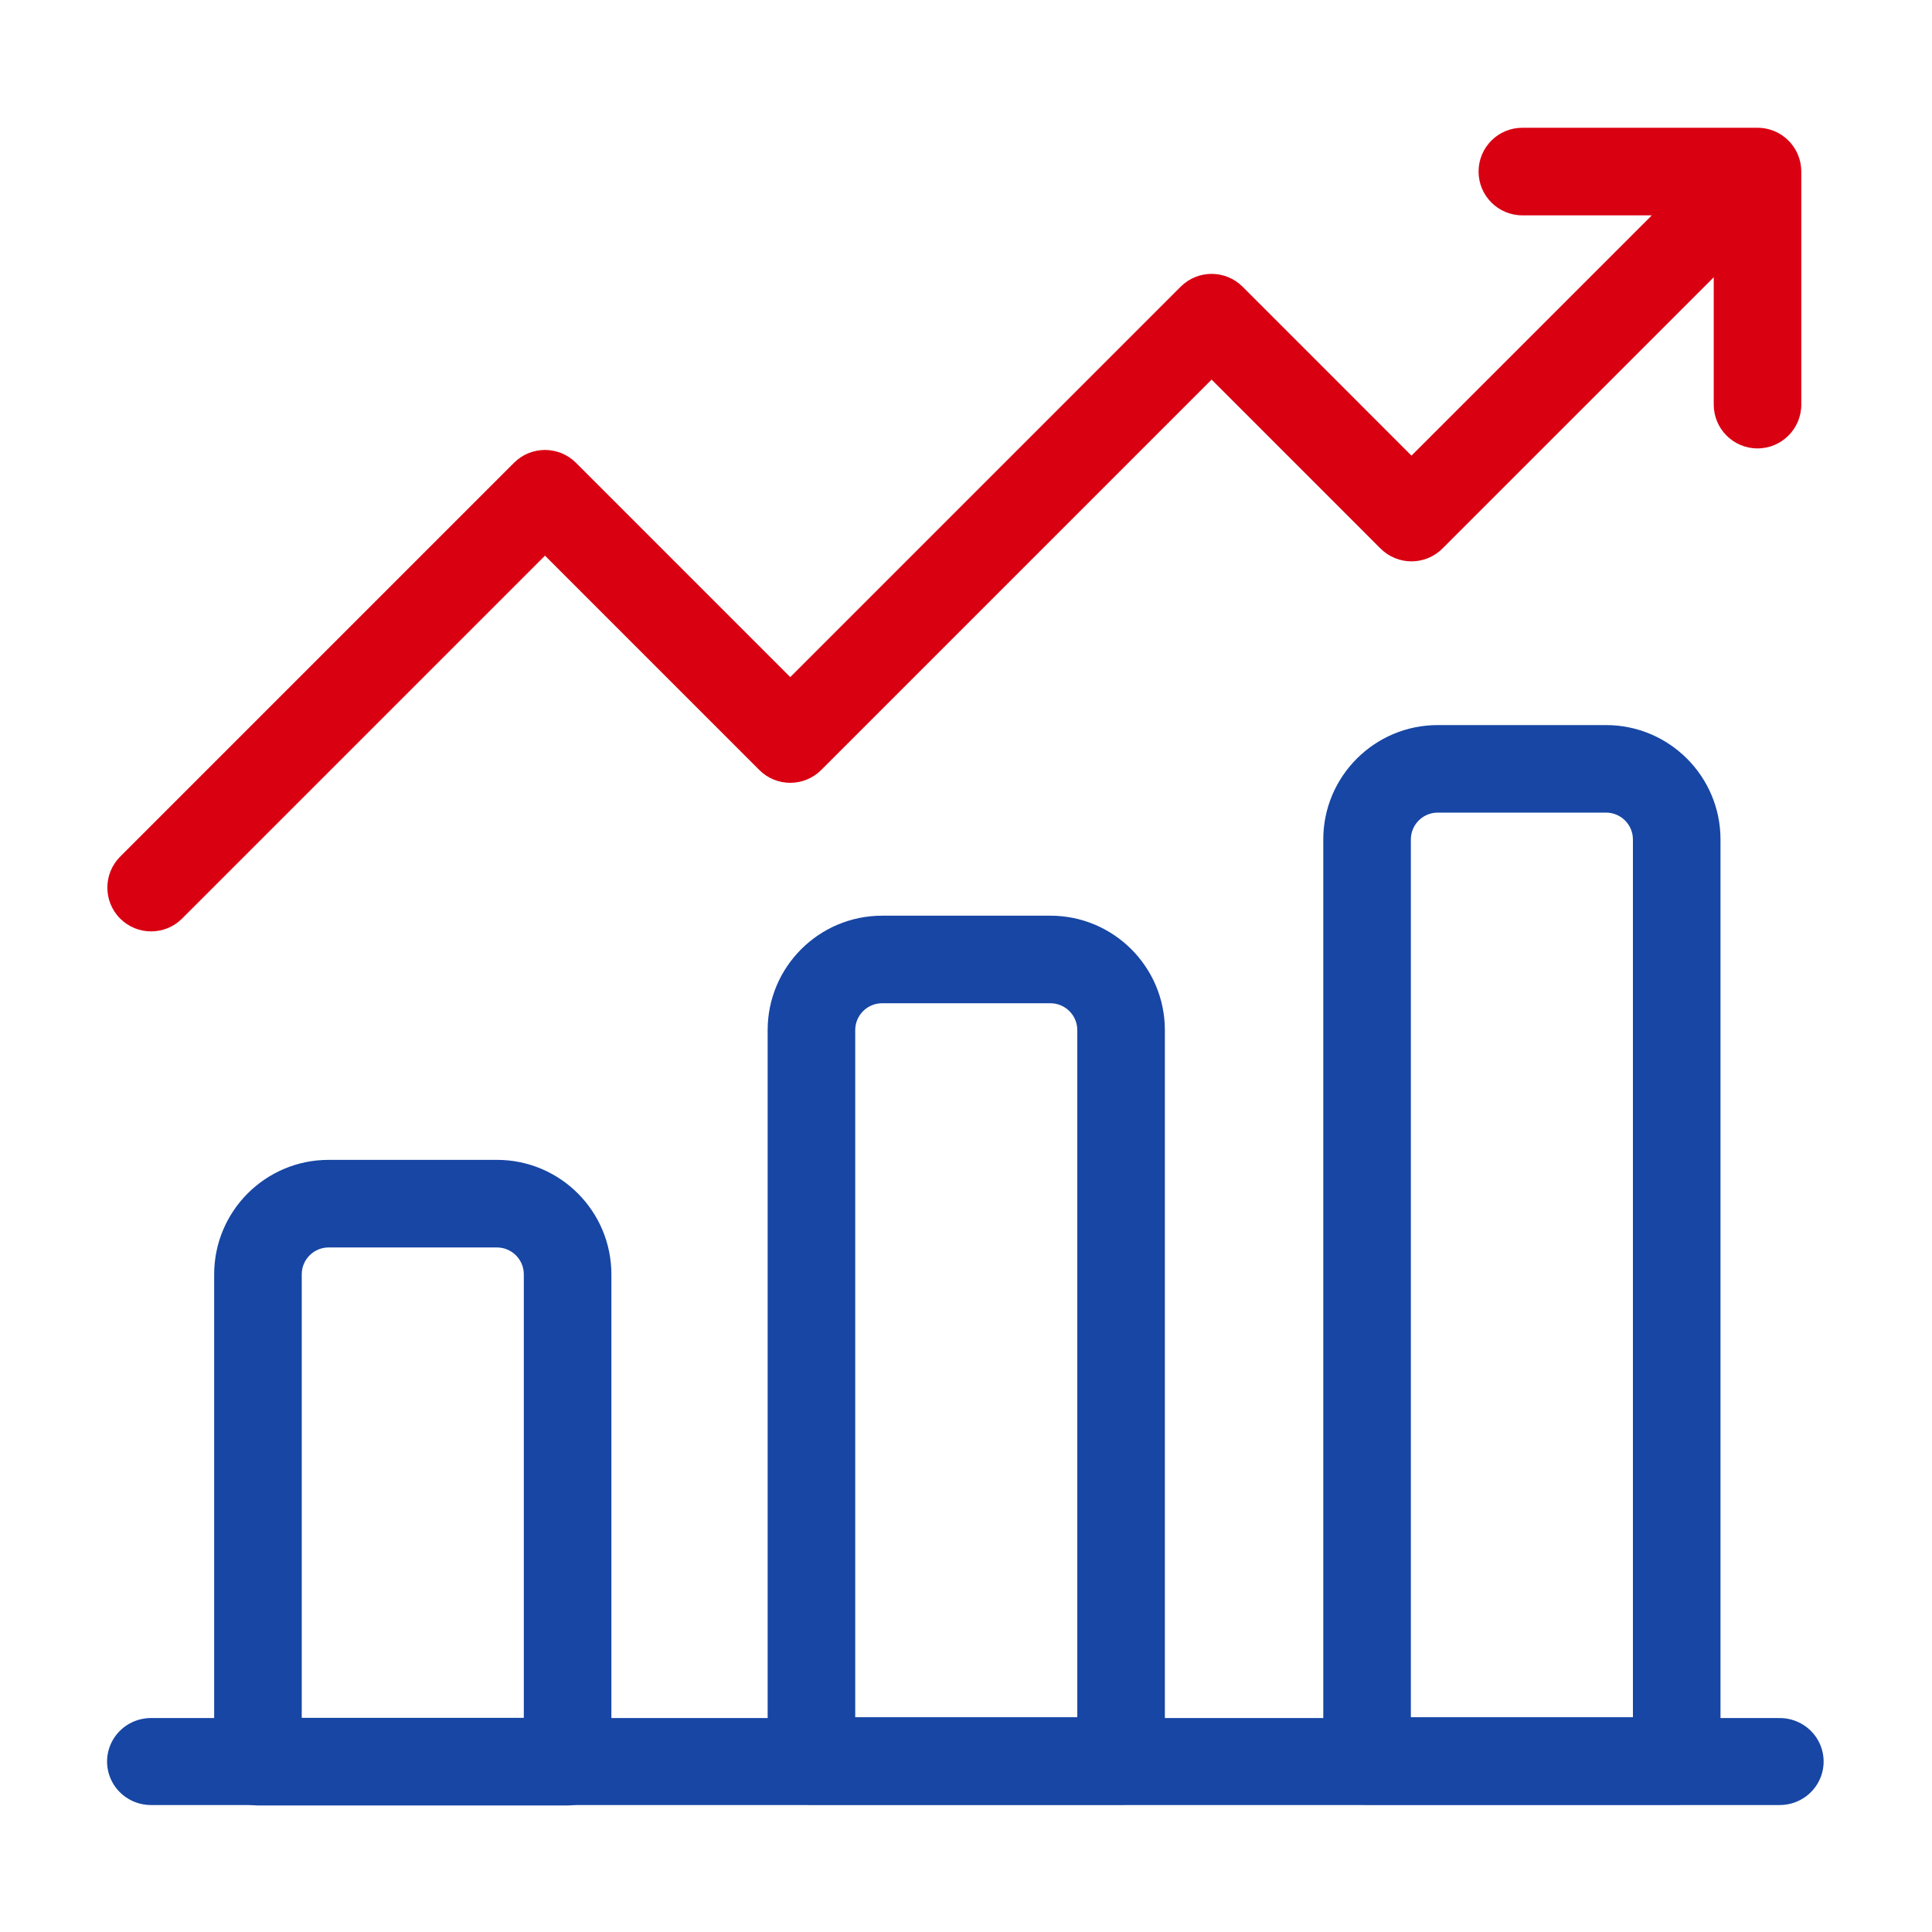
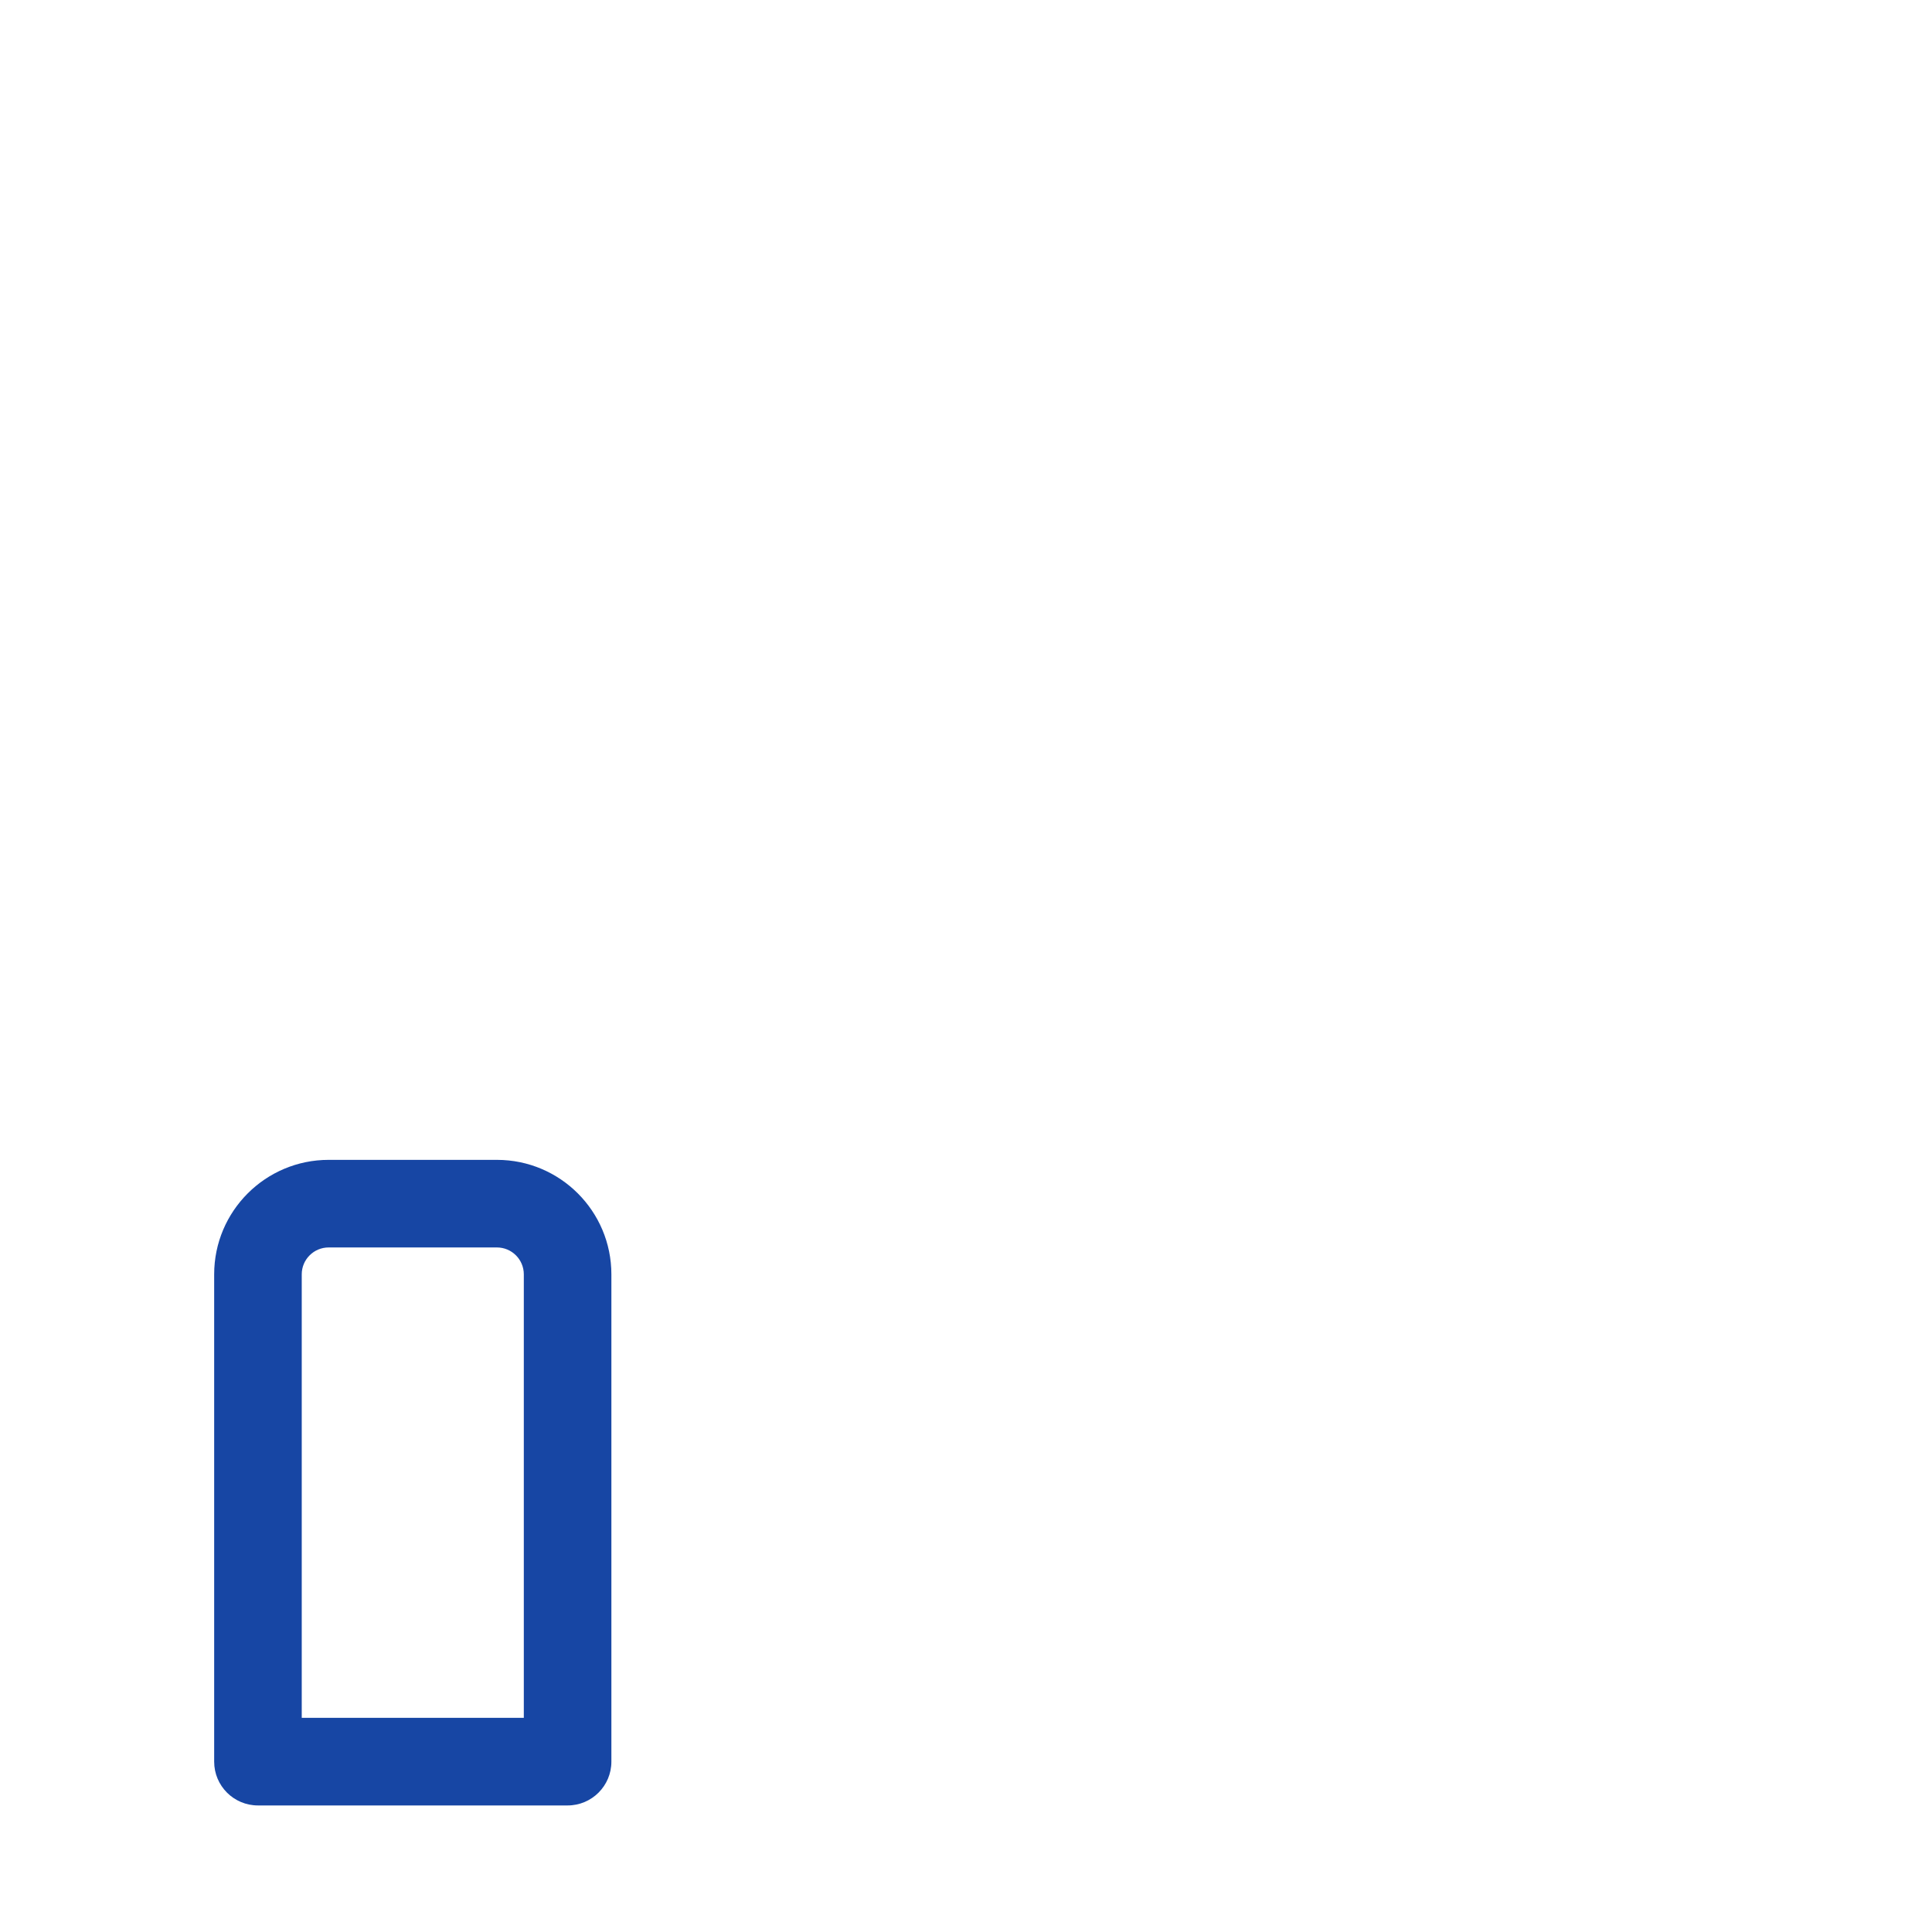
<svg xmlns="http://www.w3.org/2000/svg" width="100%" height="100%" viewBox="0 0 58 58" version="1.1" xml:space="preserve" style="fill-rule:evenodd;clip-rule:evenodd;stroke-linecap:round;stroke-linejoin:round;stroke-miterlimit:1.5;">
  <g id="C8" transform="matrix(1.846,0,0,1.846,-0.452,-0.739)">
    <g transform="matrix(0.547,0,0,0.542,0.595,0.29)">
-       <path d="M3.848,53.058L52.272,53.058" style="fill:none;stroke:rgb(23,70,164);stroke-width:2.61px;" />
-     </g>
+       </g>
    <g transform="matrix(0.46,0,0,0.527,1.523,1.088)">
      <path d="M18.836,38.02L18.836,53.058C18.836,53.804 18.143,54.409 17.288,54.409L6.341,54.409C5.486,54.409 4.793,53.804 4.793,53.058L4.793,38.02C4.793,36.07 6.606,34.487 8.84,34.487L14.789,34.487C17.023,34.487 18.836,36.07 18.836,38.02ZM15.74,38.02C15.74,37.562 15.314,37.19 14.789,37.19L8.84,37.19C8.315,37.19 7.889,37.562 7.889,38.02L7.889,51.706L15.74,51.706L15.74,38.02Z" style="fill:rgb(23,70,164);" />
    </g>
    <g transform="matrix(0.46,0,0,0.757,10.524,-11.126)">
-       <path d="M18.836,37.356L18.836,53.058C18.836,53.577 18.143,53.998 17.288,53.998L6.341,53.998C5.486,53.998 4.793,53.577 4.793,53.058L4.793,37.356C4.793,36 6.606,34.898 8.84,34.898L14.789,34.898C17.023,34.898 18.836,36 18.836,37.356ZM15.74,37.356C15.74,37.038 15.314,36.779 14.789,36.779L8.84,36.779C8.315,36.779 7.889,37.038 7.889,37.356L7.889,52.117L15.74,52.117L15.74,37.356Z" style="fill:rgb(23,70,164);" />
-     </g>
+       </g>
    <g transform="matrix(0.46,0,0,0.937,19.56,-20.677)">
-       <path d="M18.836,37.065L18.836,53.058C18.836,53.477 18.143,53.817 17.288,53.817L6.341,53.817C5.486,53.817 4.793,53.477 4.793,53.058L4.793,37.065C4.793,35.969 6.606,35.079 8.84,35.079L14.789,35.079C17.023,35.079 18.836,35.969 18.836,37.065ZM15.74,37.065C15.74,36.807 15.314,36.598 14.789,36.598L8.84,36.598C8.315,36.598 7.889,36.807 7.889,37.065L7.889,52.298L15.74,52.298L15.74,37.065Z" style="fill:rgb(23,70,164);" />
-     </g>
+       </g>
    <g transform="matrix(0.542,0,0,0.542,0.807,0.29)">
-       <path d="M48.525,6.665L44.641,6.665C43.915,6.665 43.327,6.077 43.327,5.351C43.327,4.625 43.915,4.037 44.641,4.037L51.696,4.037C52.236,4.037 52.71,4.365 52.91,4.848C52.976,5.007 53.01,5.177 53.01,5.351L53.01,12.344C53.01,13.069 52.422,13.658 51.696,13.658C50.971,13.658 50.383,13.069 50.383,12.344L50.383,8.523L42.243,16.662C41.73,17.175 40.898,17.175 40.385,16.662L35.317,11.593L23.603,23.307C23.09,23.82 22.258,23.82 21.745,23.307L15.315,16.876L4.426,27.765C3.914,28.278 3.081,28.278 2.568,27.765C2.056,27.252 2.056,26.42 2.568,25.907L14.386,14.089C14.899,13.576 15.731,13.576 16.244,14.089L22.674,20.52L34.388,8.806C34.901,8.293 35.733,8.293 36.246,8.806L41.314,13.875L48.525,6.665Z" style="fill:rgb(217,0,18);" />
-     </g>
+       </g>
  </g>
</svg>